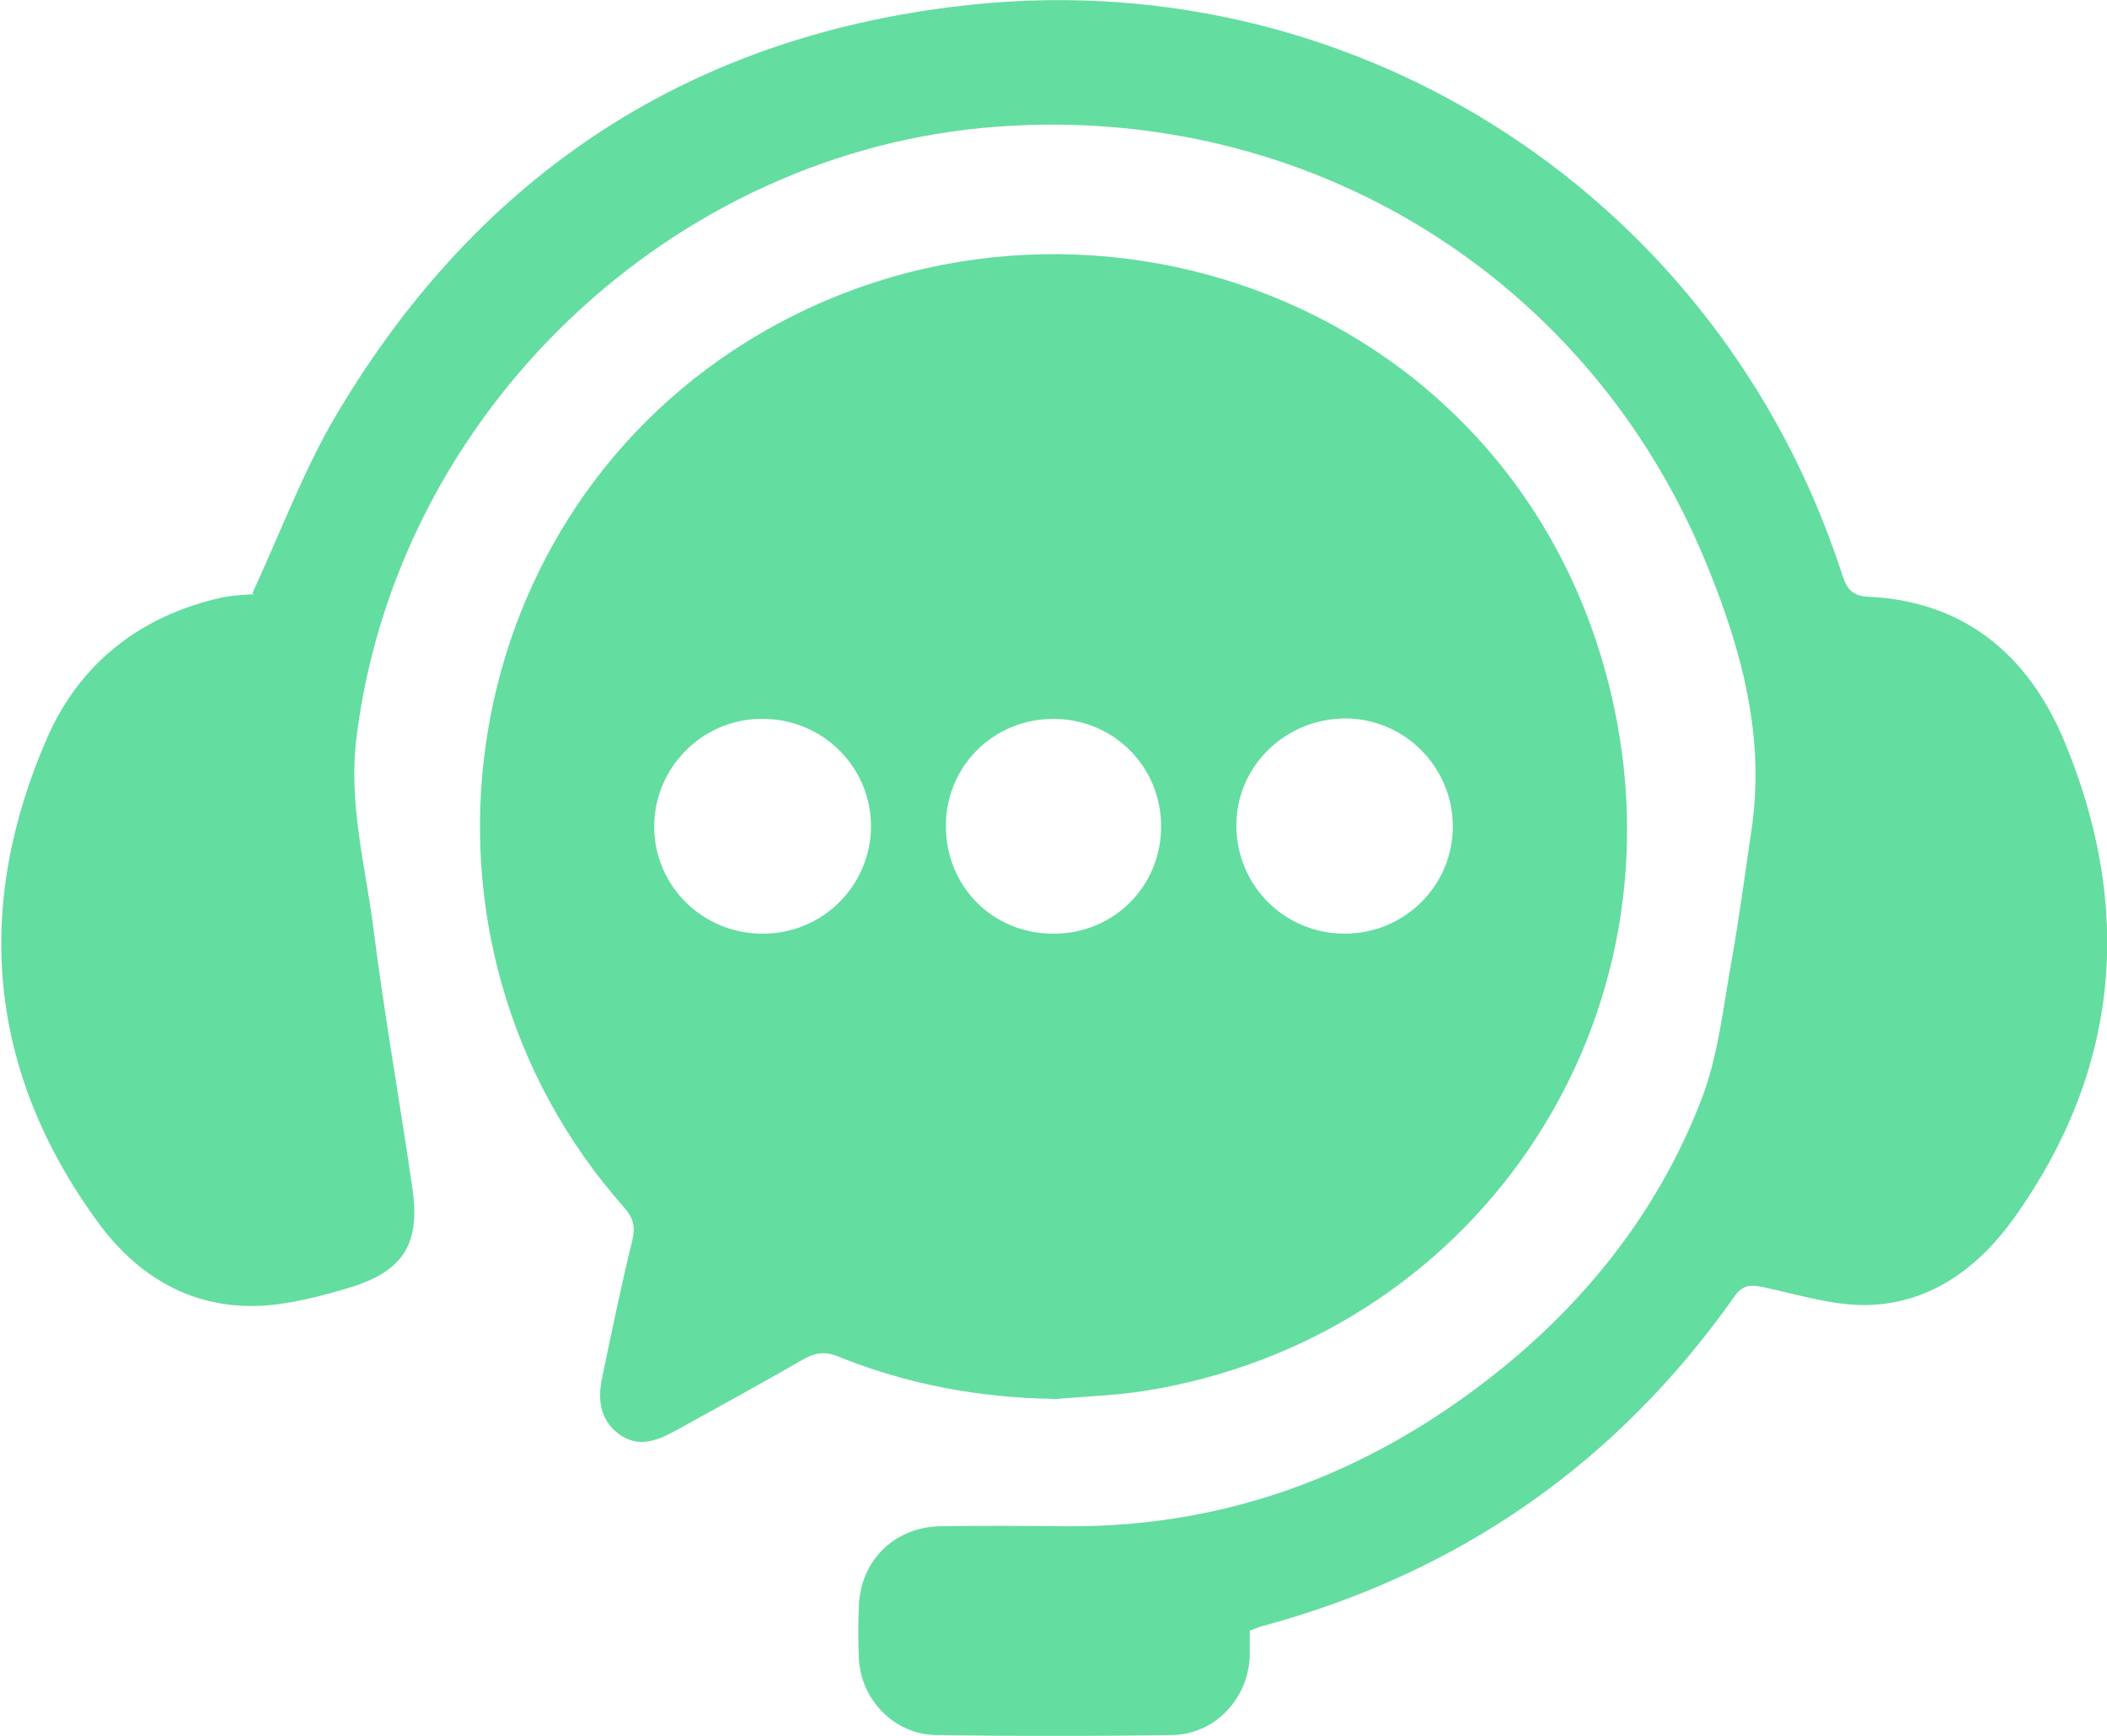
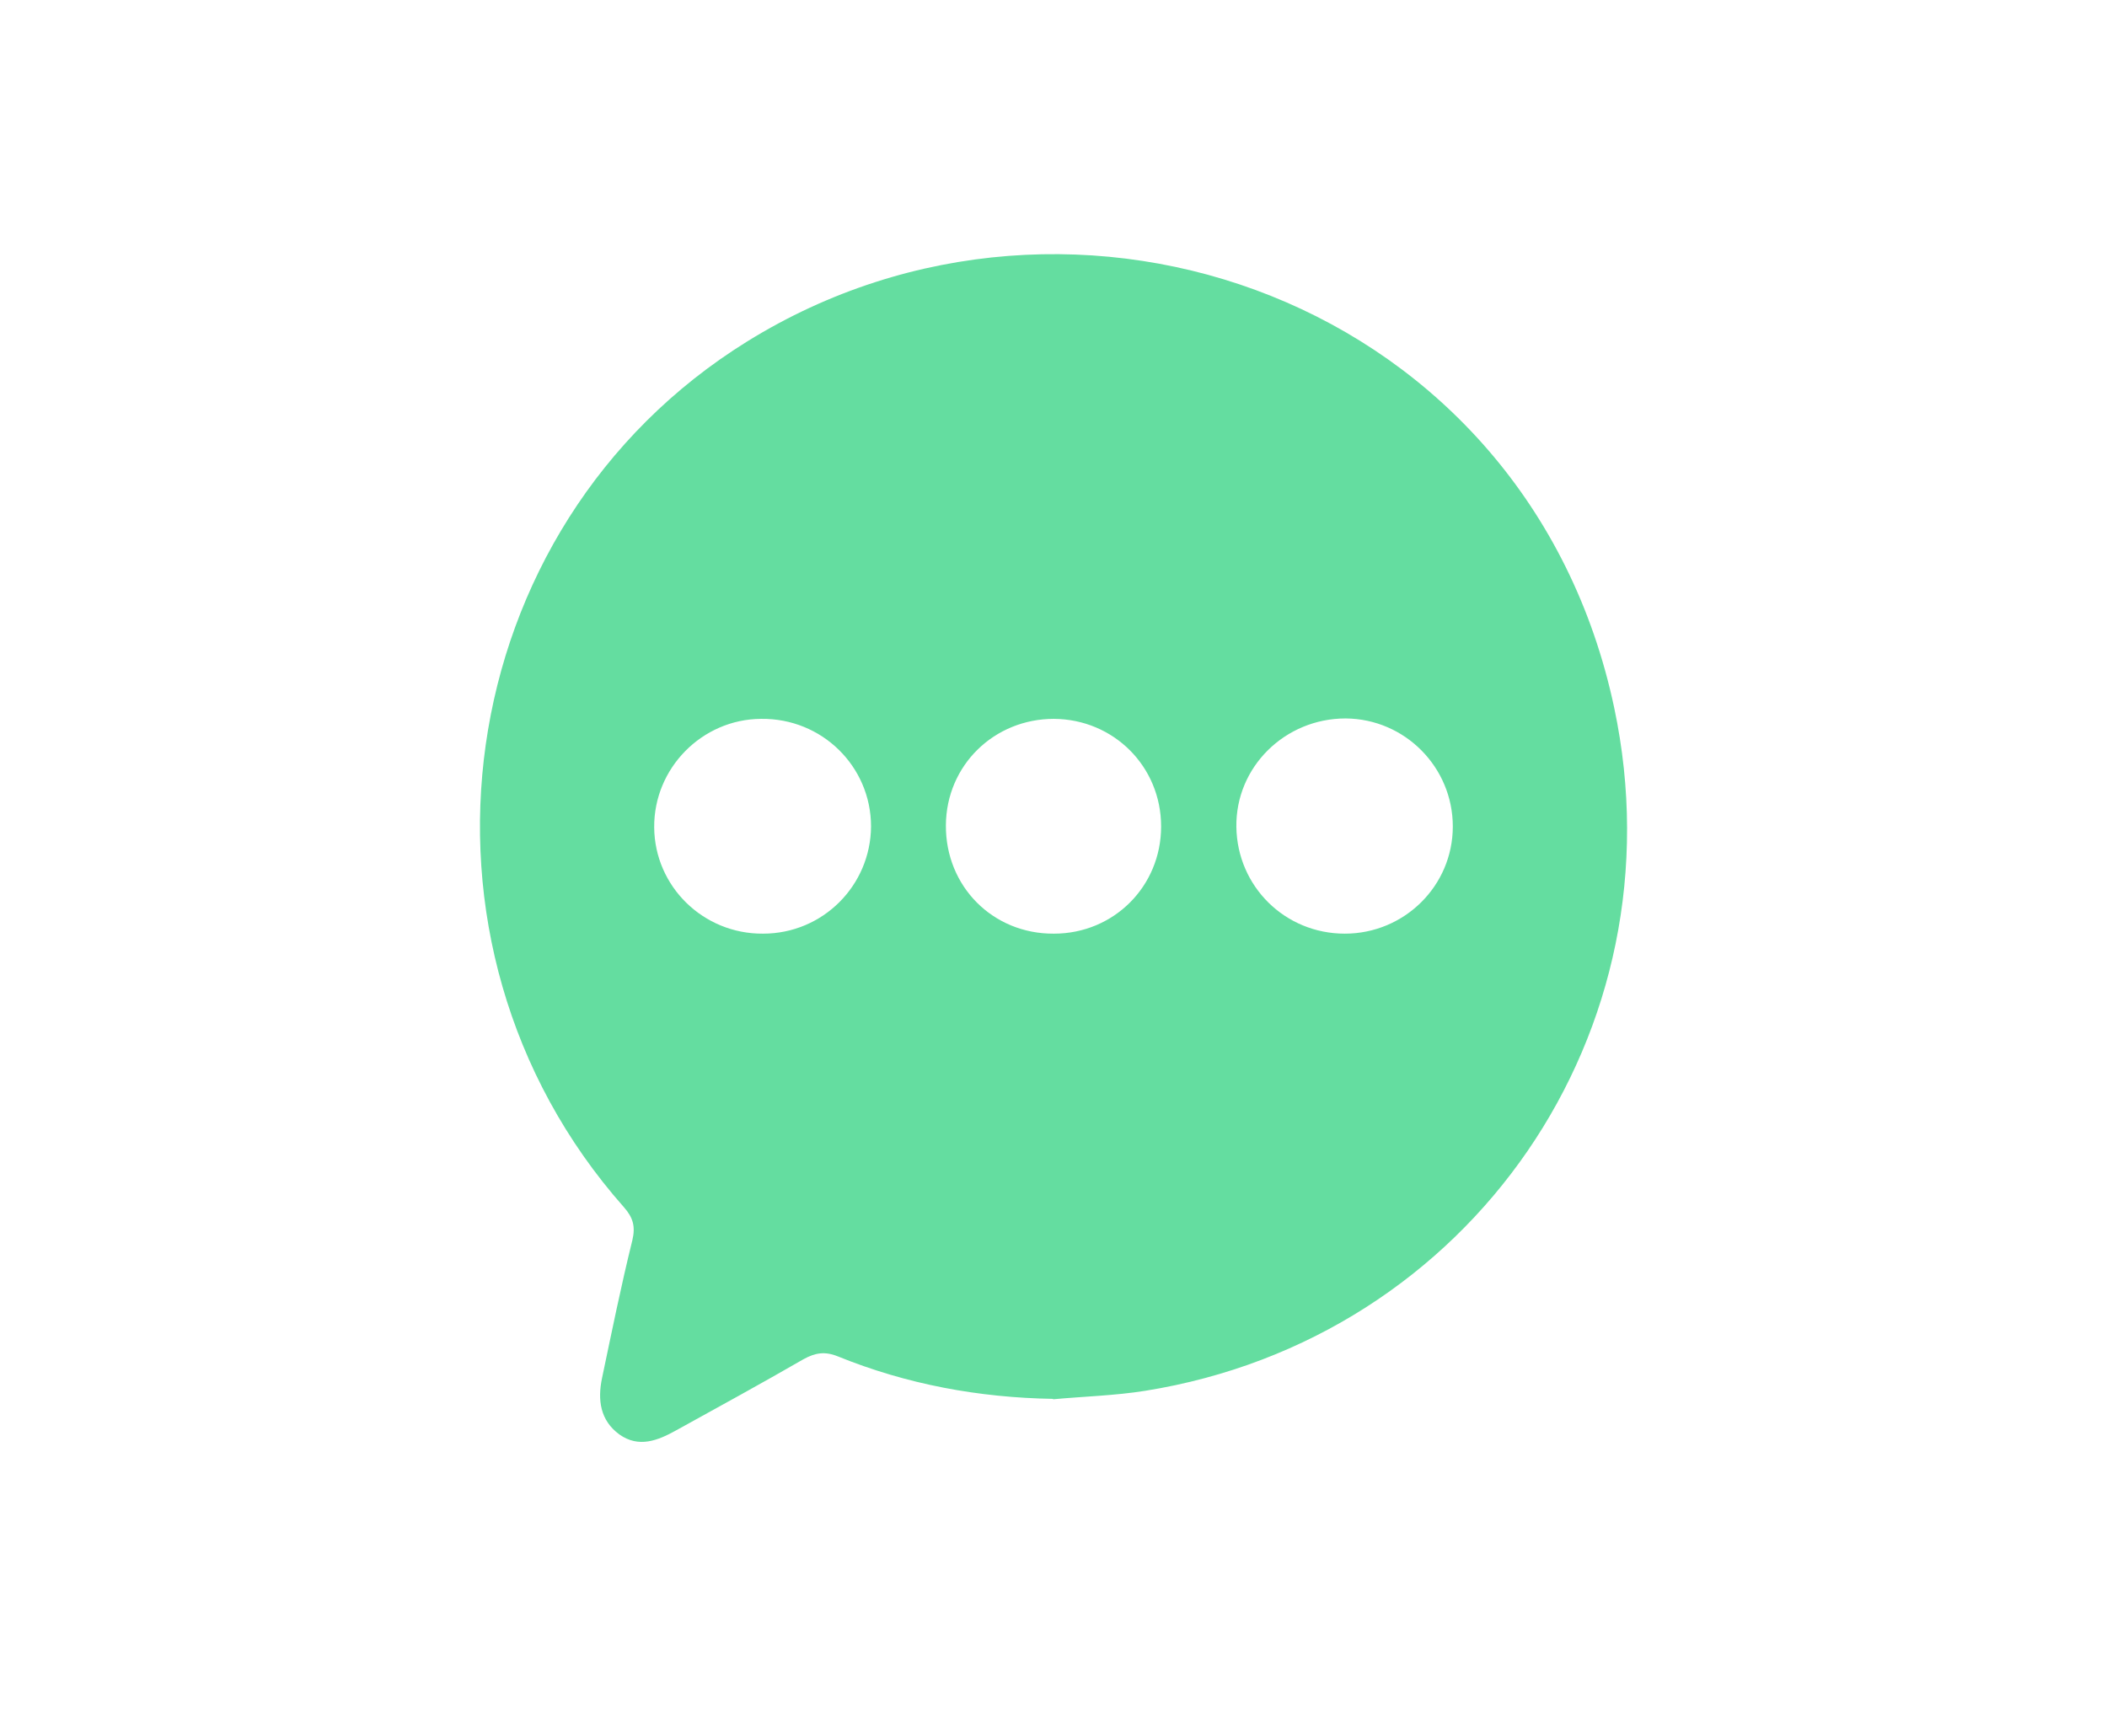
<svg xmlns="http://www.w3.org/2000/svg" id="Layer_2" viewBox="0 0 52.08 42.91">
  <defs>
    <style>.cls-1{fill:#64dda0;}</style>
  </defs>
  <g id="Layer_1-2">
    <path class="cls-1" d="m26.03,34.58c-1.84-.03-3.62-.36-5.32-1.05-.32-.13-.56-.09-.85.07-1.04.6-2.1,1.18-3.15,1.76-.45.25-.92.44-1.4.1-.48-.35-.54-.86-.43-1.39.24-1.14.47-2.28.75-3.41.08-.34.02-.56-.21-.82-5.78-6.53-4.34-16.82,3.05-21.4,8.08-5.01,19.3-1.01,21.43,9.06,1.69,7.99-3.54,15.59-11.59,16.88-.75.12-1.52.14-2.28.21Zm7.21-11.5c1.47,0,2.67-1.18,2.67-2.65,0-1.46-1.18-2.66-2.65-2.67-1.5,0-2.72,1.2-2.7,2.68.02,1.47,1.2,2.64,2.68,2.64Zm-14.38,0c1.48,0,2.66-1.19,2.67-2.65,0-1.48-1.21-2.68-2.72-2.66-1.46.01-2.65,1.22-2.64,2.68.01,1.46,1.21,2.64,2.69,2.63Zm9.84-2.65c0-1.48-1.17-2.65-2.65-2.66-1.48,0-2.66,1.15-2.67,2.63-.01,1.51,1.16,2.69,2.67,2.68,1.48,0,2.65-1.17,2.65-2.65Z" />
-     <path class="cls-1" d="m6.24,14.66c.7-1.51,1.26-3.03,2.07-4.4C11.86,4.27,17.13.82,24.07.11c9.6-.98,18.44,4.85,21.44,14.02.11.34.2.6.66.62,2.4.11,3.97,1.46,4.85,3.56,1.72,4.12,1.39,8.11-1.23,11.79-.87,1.22-2.06,2.12-3.62,2.16-.86.02-1.73-.26-2.58-.44-.32-.07-.52-.06-.72.23-2.9,4.11-6.78,6.82-11.64,8.14-.09.02-.18.06-.34.12,0,.2,0,.42,0,.65-.05,1.05-.87,1.91-1.91,1.93-1.95.03-3.91.03-5.86,0-1.01-.02-1.84-.87-1.89-1.88-.02-.44-.02-.88,0-1.32.04-1.11.88-1.94,2-1.96,1.05-.02,2.11-.01,3.16,0,4.14.02,7.74-1.43,10.9-4.04,2.14-1.78,3.79-3.96,4.78-6.55.41-1.09.53-2.29.74-3.45.19-1.07.33-2.15.49-3.23.33-2.29-.27-4.45-1.12-6.52-2.9-7.1-9.85-11.37-17.51-10.81-8.08.58-14.87,7.08-15.86,15.11-.2,1.62.22,3.15.42,4.71.27,2.14.65,4.27.96,6.4.21,1.41-.22,2.08-1.58,2.49-.57.17-1.15.32-1.73.4-1.91.25-3.4-.57-4.47-2.04-2.72-3.73-3.07-7.79-1.24-11.97.8-1.83,2.31-3.02,4.32-3.46.3-.06.6-.07.78-.08Z" />
  </g>
</svg>